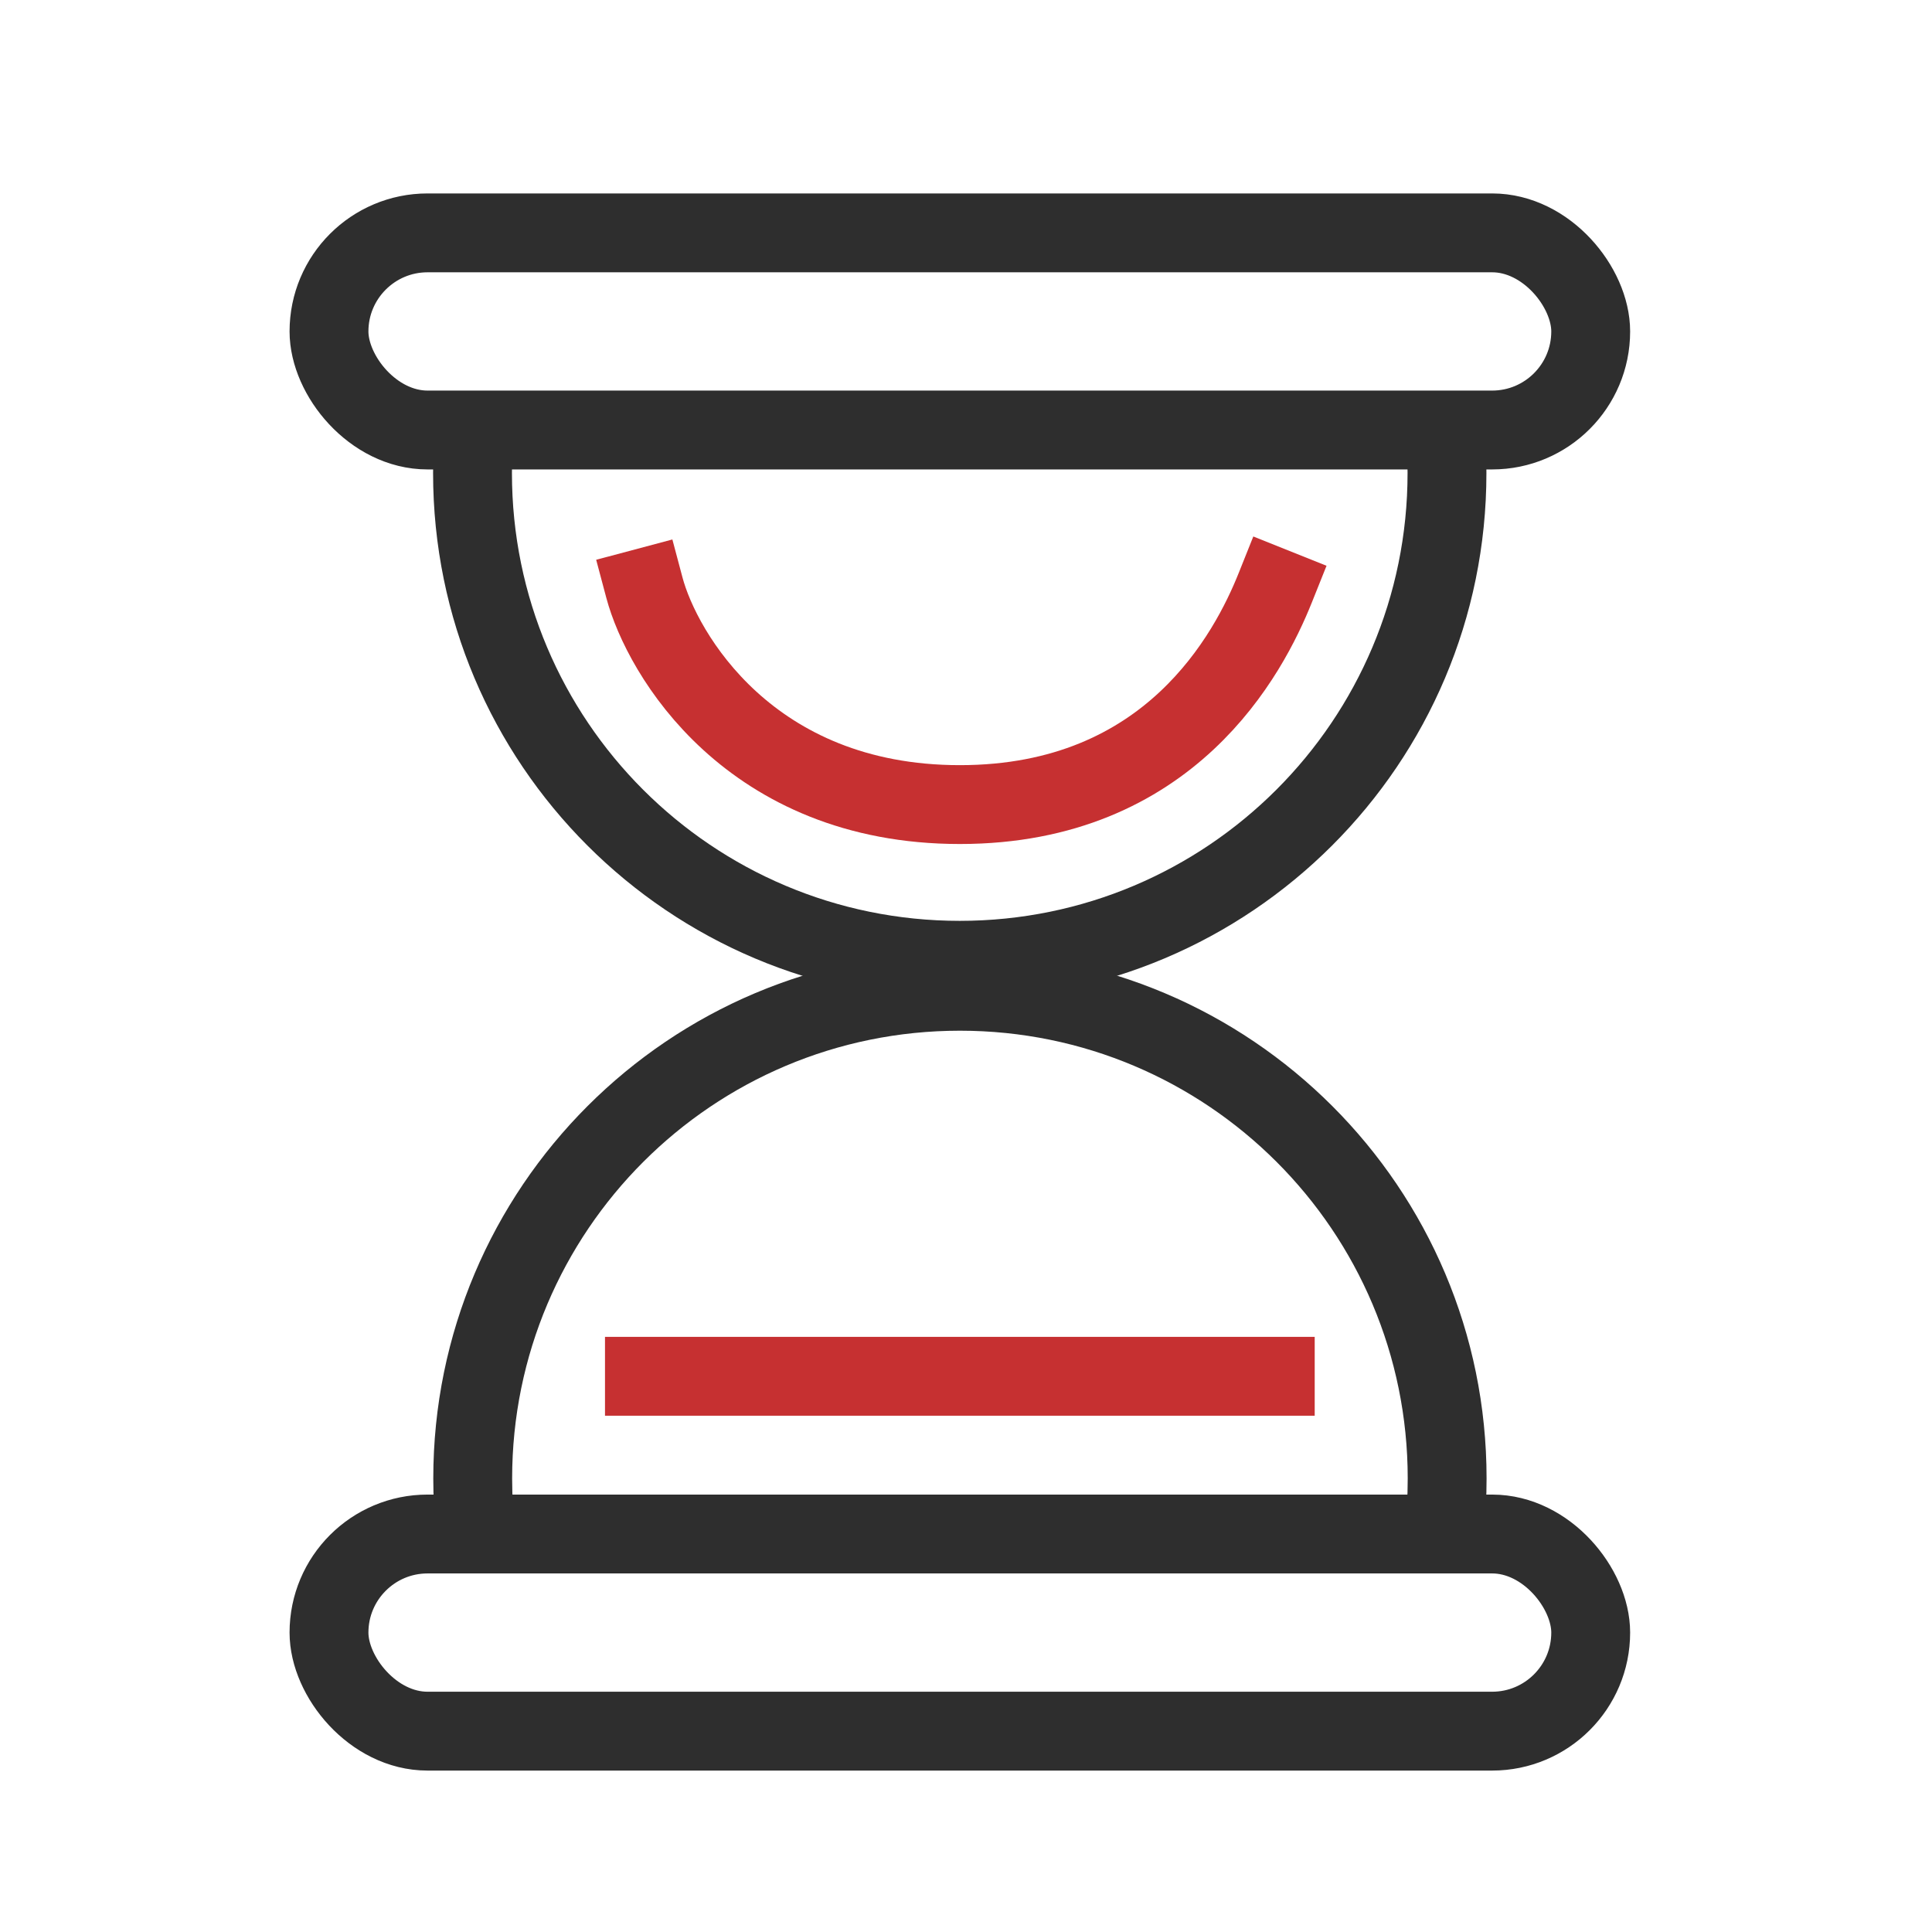
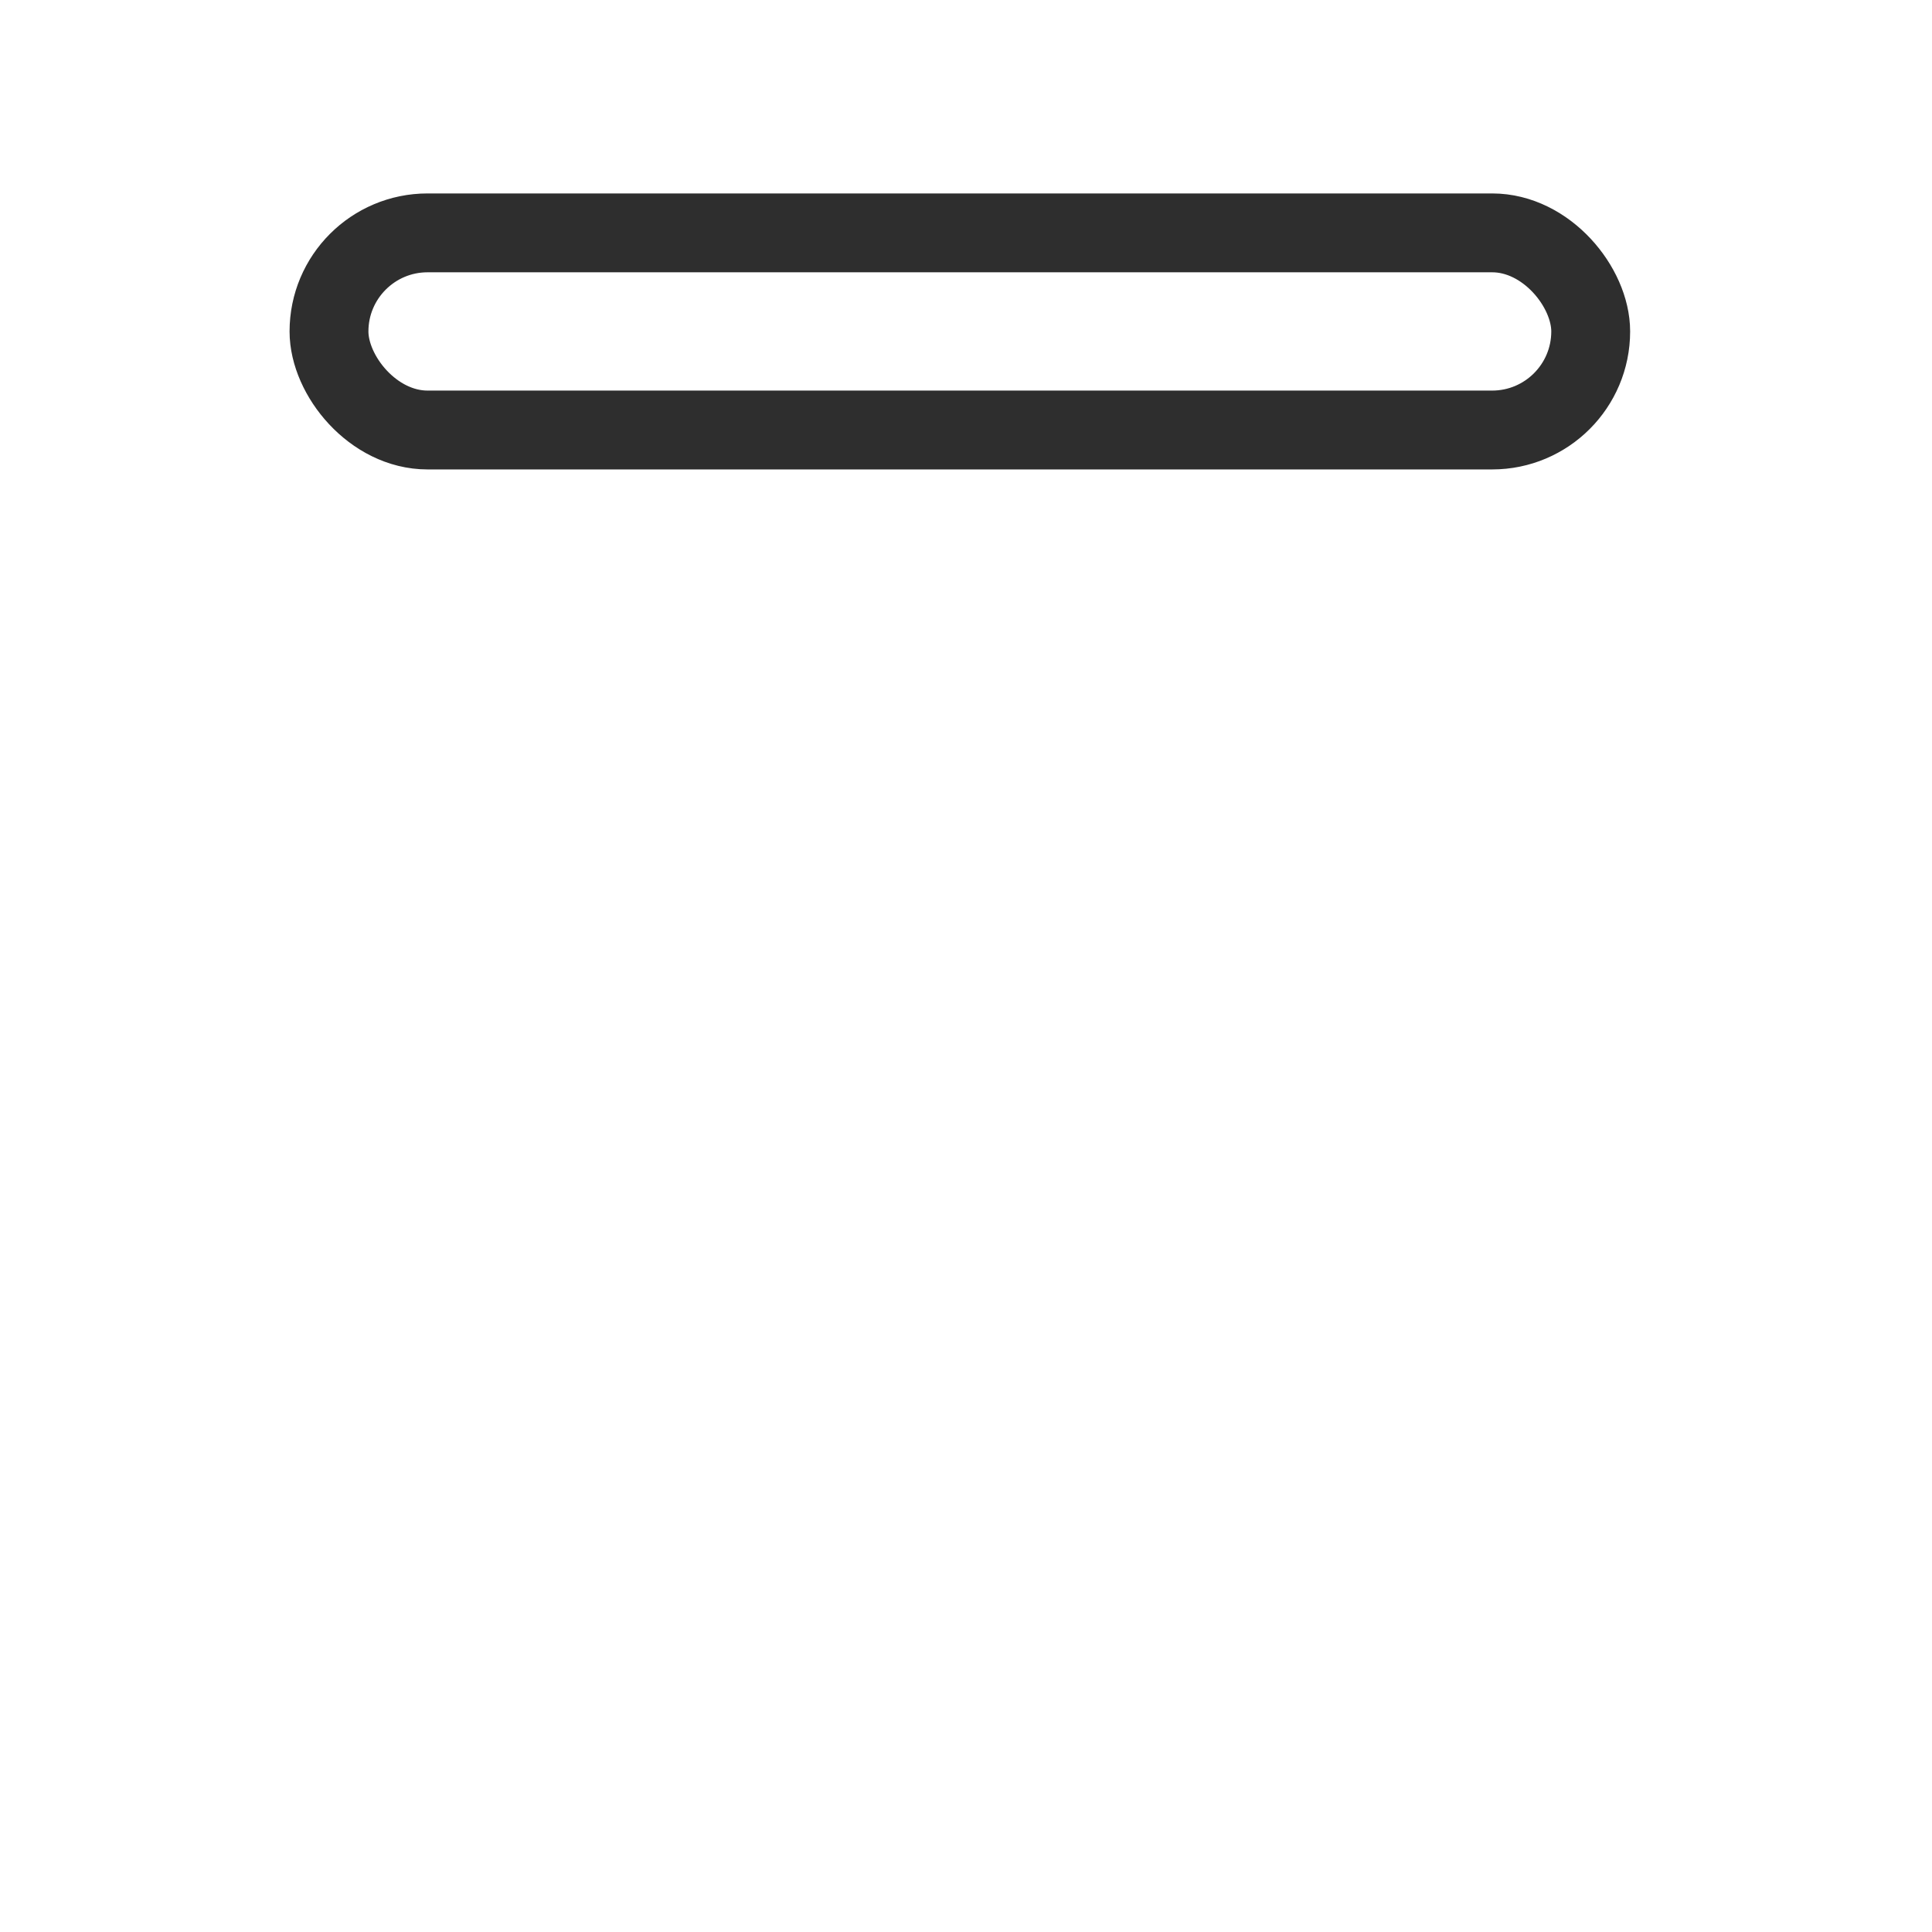
<svg xmlns="http://www.w3.org/2000/svg" width="49" height="49" viewBox="0 0 49 49" fill="none">
-   <rect x="15.344" y="33.906" width="18" height="2" fill="#C63031" />
-   <path fill-rule="evenodd" clip-rule="evenodd" d="M11.028 10.906C10.999 11.266 10.984 11.63 10.984 11.998C10.984 19.375 16.965 25.355 24.341 25.355C31.718 25.355 37.699 19.375 37.699 11.998C37.699 11.63 37.684 11.266 37.655 10.906H35.647C35.681 11.265 35.699 11.63 35.699 11.998C35.699 18.27 30.614 23.355 24.341 23.355C18.069 23.355 12.984 18.27 12.984 11.998C12.984 11.63 13.002 11.265 13.036 10.906H11.028Z" fill="#2E2E2E" />
-   <path fill-rule="evenodd" clip-rule="evenodd" d="M37.63 38.906C37.678 38.444 37.703 37.974 37.703 37.498C37.703 30.121 31.723 24.141 24.346 24.141C16.969 24.141 10.989 30.121 10.989 37.498C10.989 37.974 11.014 38.444 11.062 38.906L13.075 38.906C13.018 38.445 12.989 37.975 12.989 37.498C12.989 31.226 18.074 26.141 24.346 26.141C30.618 26.141 35.703 31.226 35.703 37.498C35.703 37.975 35.674 38.445 35.617 38.906L37.63 38.906Z" fill="#2E2E2E" />
  <rect x="8.344" y="5.906" width="32" height="5" rx="2.5" stroke="#2E2E2E" stroke-width="2" />
-   <rect x="40.344" y="43.906" width="32" height="5" rx="2.5" transform="rotate(180 40.344 43.906)" stroke="#2E2E2E" stroke-width="2" />
-   <path d="M16.344 14.906C16.788 16.573 19.01 20.406 24.344 20.406C29.677 20.406 31.677 16.573 32.344 14.906" stroke="#C63031" stroke-width="2" stroke-linecap="square" />
</svg>